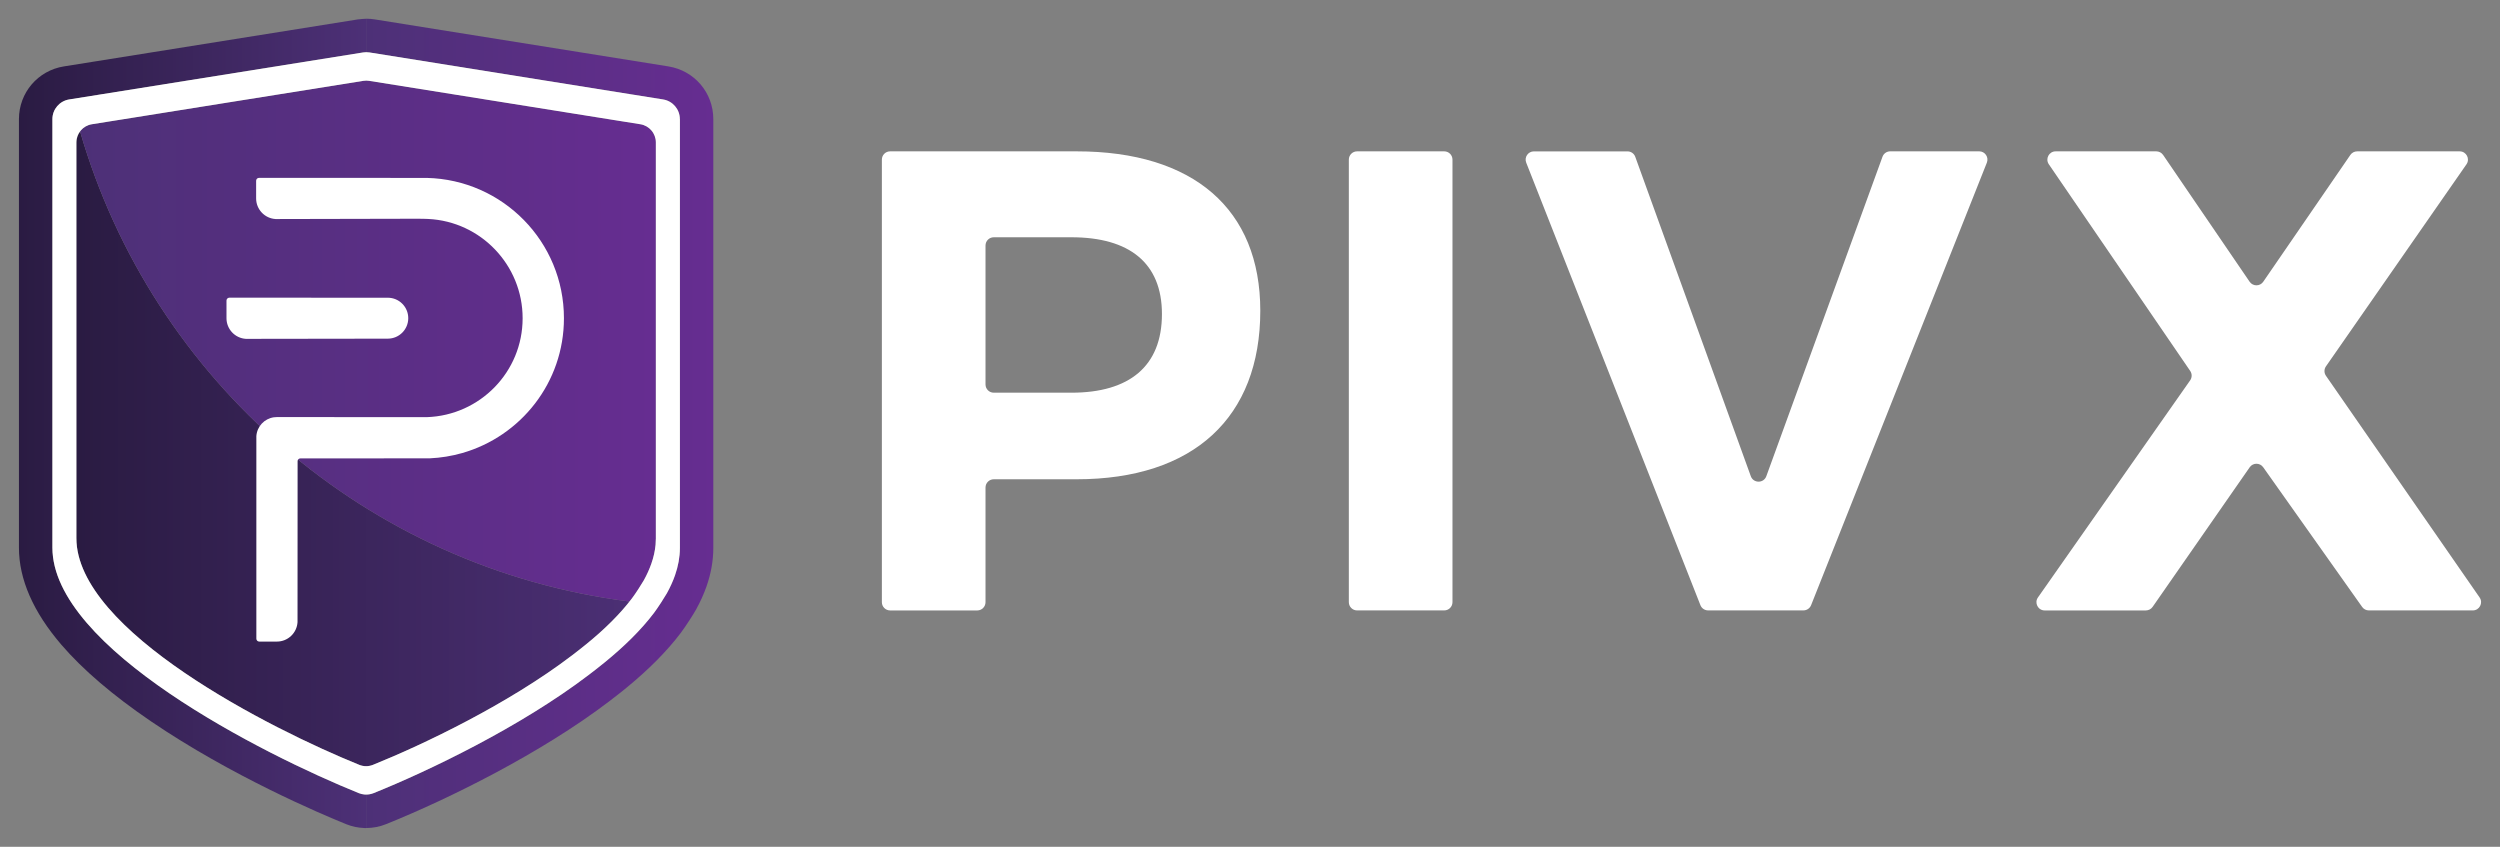
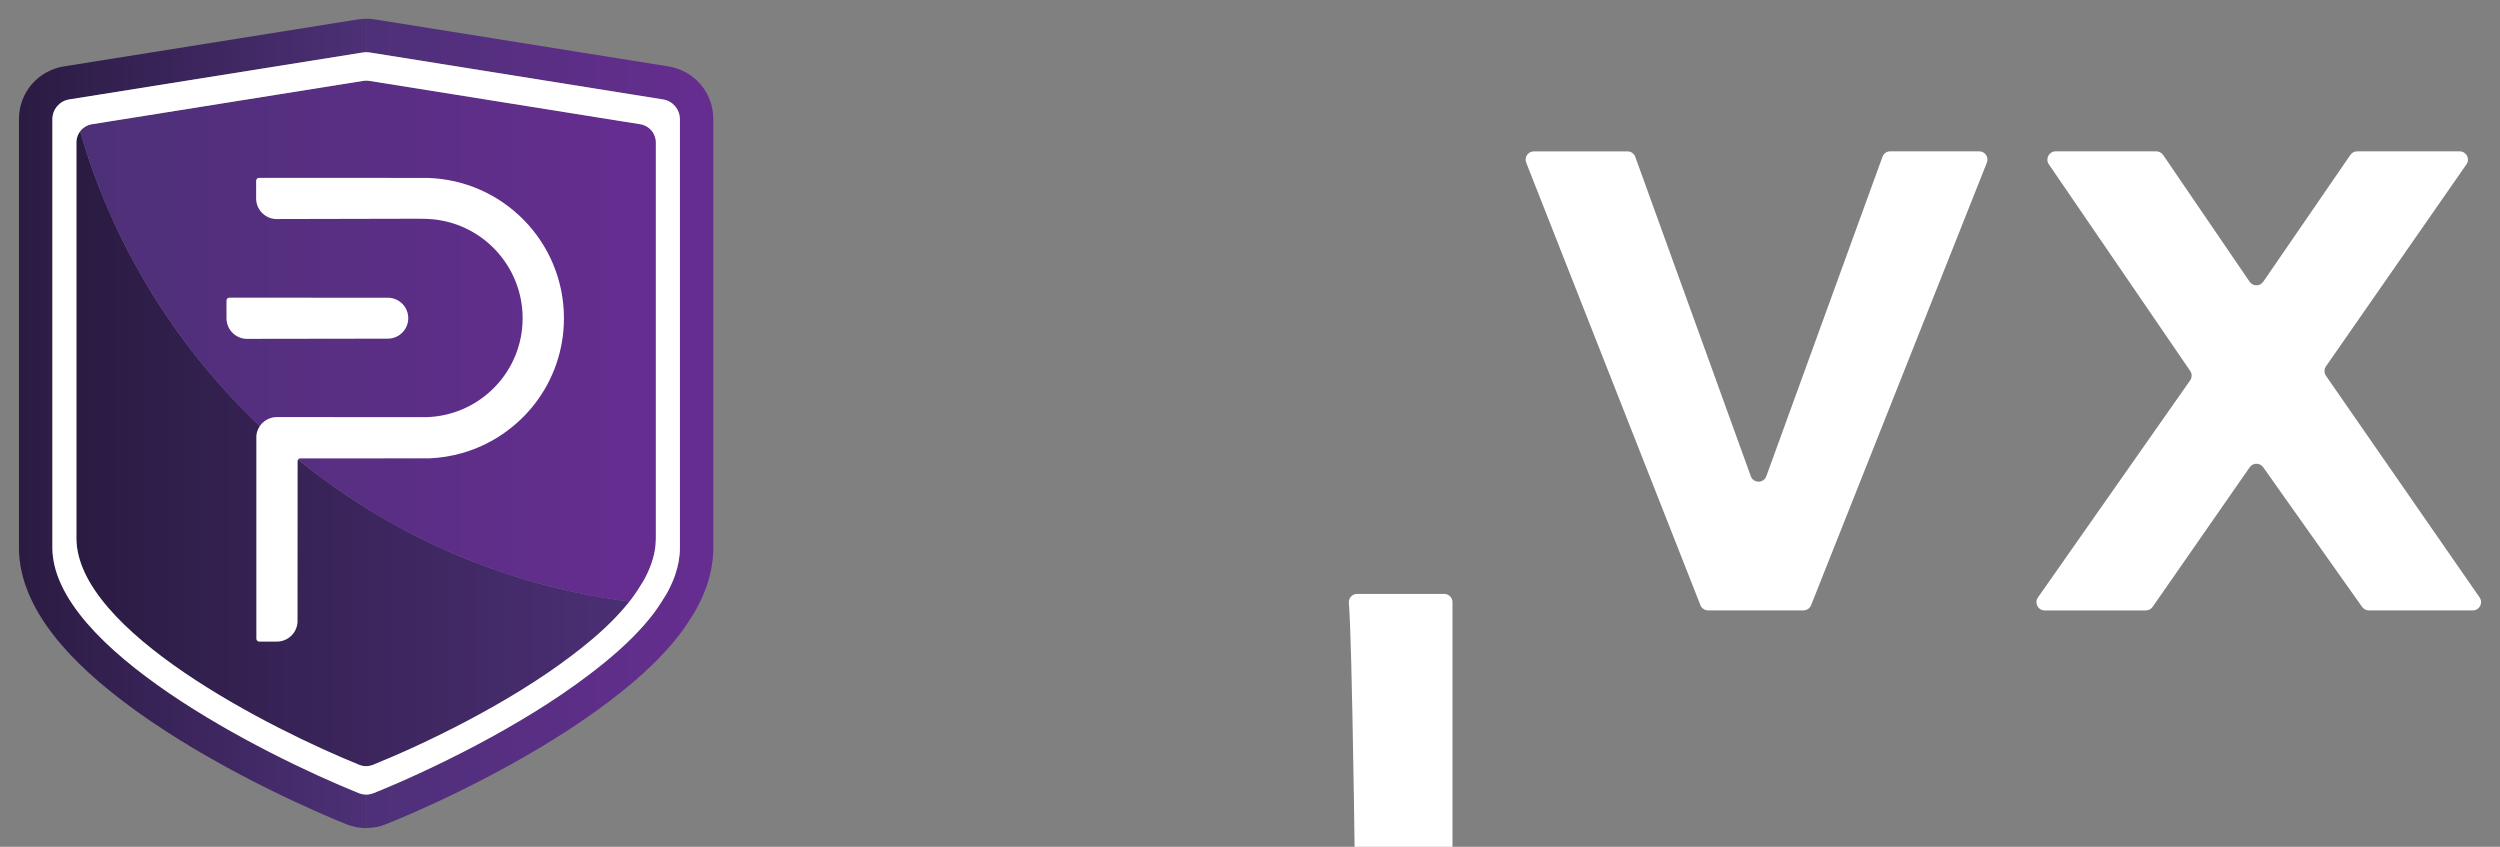
<svg xmlns="http://www.w3.org/2000/svg" version="1.1" viewBox="0 0 1029.74 348.79">
  <rect x="0" y="0" width="1029.74" height="348.79" fill="#808080" stroke="none" />
  <style type="text/css">
	.st0{fill:url(#SVGID_1_);}
	.st1{fill:url(#SVGID_2_);}
	.st2{fill:url(#SVGID_3_);}
	.st3{fill:url(#SVGID_4_);}
	.st4{fill:#FFFFFF;}
</style>
  <g>
    <g>
      <g>
        <linearGradient id="SVGID_1_" gradientUnits="userSpaceOnUse" x1="31.468" y1="184.856" x2="270.145" y2="184.856">
          <stop offset="0" style="stop-color:#2A1B42" />
          <stop offset="1" style="stop-color:#4D3077" />
        </linearGradient>
        <path class="st0" d="M32.98,54.12c-0.95,1.27-1.51,2.84-1.51,4.53v163c0,38.2,80.01,78.6,116.51,93.38     c1.81,0.73,3.84,0.74,5.65,0.01c20.85-8.4,55.82-25.14,81.94-45.05c2.03-1.59,4.2-3.18,6.08-4.78     c6.89-5.62,12.91-11.47,17.63-17.45C151.02,234.03,62.66,156.55,32.98,54.12z" />
        <linearGradient id="SVGID_2_" gradientUnits="userSpaceOnUse" x1="32.979" y1="140.486" x2="270.145" y2="140.486">
          <stop offset="0" style="stop-color:#4D3077" />
          <stop offset="1" style="stop-color:#662D91" />
        </linearGradient>
        <path class="st1" d="M265.18,239.05c1.26-2.28,2.31-4.57,3.11-6.87c0.9-2.58,1.49-5.18,1.74-7.77c0.08-0.87,0.12-1.73,0.12-2.6     V58.65c0-0.47-0.04-0.92-0.12-1.37c-0.16-0.89-0.48-1.73-0.93-2.48c-0.22-0.38-0.48-0.74-0.76-1.07     c-1.14-1.33-2.73-2.27-4.57-2.57l-6.5-1.04L152.07,33.29c-0.4-0.06-0.8-0.1-1.2-0.1c-0.4,0-0.8,0.03-1.2,0.1l-101,16.15     l-10.83,1.73c-2.01,0.32-3.73,1.42-4.87,2.95c29.68,102.42,118.04,179.91,226.3,193.65c0.34-0.43,0.69-0.86,1.01-1.29     C261.77,244.55,264.5,240.27,265.18,239.05z" />
        <g>
          <g>
            <linearGradient id="SVGID_3_" gradientUnits="userSpaceOnUse" x1="150.797" y1="174.393" x2="293.814" y2="174.393">
              <stop offset="0" style="stop-color:#4D3077" />
              <stop offset="1" style="stop-color:#662D91" />
            </linearGradient>
            <path class="st2" d="M275.3,27.35L154.36,7.99c-1.15-0.18-2.31-0.28-3.48-0.28c-0.02,0-0.05,0-0.09,0V21.5       c0.03,0,0.06,0,0.09,0c0.43,0,0.87,0.03,1.3,0.1l120.94,19.36c3.98,0.64,6.91,4.07,6.91,8.1v176.67c0,3.75-0.71,7.5-2.01,11.23       c-0.87,2.49-2,4.98-3.37,7.44c-0.73,1.33-3.7,5.96-5.29,8.06c-5.26,6.95-12.2,13.76-20.19,20.28       c-2.04,1.72-4.39,3.45-6.58,5.17c-28.28,21.56-66.15,39.69-88.73,48.78c-0.98,0.39-2.02,0.59-3.05,0.59c-0.01,0-0.01,0-0.02,0       v13.78c0.01,0,0.01,0,0.02,0c2.82,0,5.58-0.53,8.2-1.59c26.18-10.54,64.08-29.37,91.93-50.6c0.05-0.04,0.11-0.08,0.16-0.12       c0.69-0.54,1.4-1.08,2.1-1.63c1.57-1.2,3.19-2.45,4.77-3.78c9.19-7.51,16.72-15.1,22.38-22.57c2-2.64,5.33-7.84,6.36-9.71       c1.76-3.18,3.21-6.4,4.32-9.57c1.84-5.29,2.78-10.59,2.78-15.77V49.06C293.81,38.2,286.03,29.07,275.3,27.35z" />
          </g>
          <linearGradient id="SVGID_4_" gradientUnits="userSpaceOnUse" x1="7.799" y1="174.393" x2="150.797" y2="174.393">
            <stop offset="0" style="stop-color:#2A1B42" />
            <stop offset="1" style="stop-color:#4D3077" />
          </linearGradient>
          <path class="st3" d="M150.02,327.25c-0.77-0.08-1.54-0.26-2.27-0.56c-39.53-16-126.17-59.75-126.17-101.11V49.07      c0-4.03,2.93-7.47,6.91-8.1l11.72-1.87L149.59,21.6c0.13-0.02,0.87-0.09,1.21-0.1V7.72c-0.51,0.02-2.58,0.15-3.38,0.27      L38.04,25.48l-11.72,1.87C15.59,29.07,7.8,38.2,7.8,49.07v176.51c0,13.03,5.88,26.48,17.48,39.98      c8.83,10.28,21.22,20.87,36.8,31.48c33.1,22.53,69.98,38.17,80.49,42.43c2.38,0.96,4.88,1.49,7.44,1.59      c0.26,0.01,0.52,0.02,0.78,0.02v-13.78C150.54,327.29,150.28,327.27,150.02,327.25z" />
        </g>
        <path class="st4" d="M280.03,49.06c0-4.03-2.93-7.47-6.91-8.1L152.18,21.6c-0.43-0.07-0.86-0.1-1.3-0.1c-0.02,0-0.06,0-0.09,0     c-0.34,0.01-1.08,0.08-1.21,0.1L40.22,39.09l-11.72,1.87c-3.98,0.64-6.91,4.07-6.91,8.1v176.51     c0,41.37,86.64,85.11,126.17,101.11c0.73,0.3,1.5,0.48,2.27,0.56c0.26,0.03,0.52,0.04,0.78,0.04c0.01,0,0.01,0,0.02,0     c1.04,0,2.07-0.2,3.05-0.59c22.58-9.09,60.44-27.22,88.73-48.78c2.19-1.72,4.54-3.45,6.58-5.17     c7.99-6.52,14.93-13.33,20.19-20.28c1.59-2.1,4.55-6.73,5.29-8.06c1.36-2.47,2.5-4.95,3.37-7.44c1.3-3.73,2.01-7.48,2.01-11.23     V49.06z M270.14,221.8c0,0.87-0.04,1.73-0.12,2.6c-0.24,2.6-0.83,5.19-1.74,7.77c-0.8,2.3-1.85,4.6-3.11,6.87     c-0.68,1.23-3.41,5.5-4.88,7.44c-4.86,6.42-11.26,12.71-18.65,18.73c-1.88,1.59-4.05,3.18-6.08,4.78     c-26.12,19.91-61.08,36.65-81.94,45.05c-0.9,0.36-1.86,0.55-2.82,0.55c-0.96,0-1.92-0.18-2.83-0.55     c-36.5-14.78-116.51-55.18-116.51-93.38v-163c0-3.72,2.71-6.9,6.38-7.48l10.83-1.73l101-16.15c0.4-0.06,0.8-0.1,1.2-0.1     c0.4,0,0.8,0.03,1.2,0.1l105.19,16.84l6.5,1.04c1.84,0.29,3.43,1.23,4.57,2.57c0.28,0.33,0.54,0.69,0.76,1.07     c0.45,0.76,0.76,1.59,0.93,2.48c0.08,0.44,0.12,0.9,0.12,1.37V221.8z" />
        <path class="st4" d="M159.75,139.49c4.65-0.01,8.41-3.78,8.41-8.43c0-4.66-3.77-8.43-8.43-8.43l-65.25-0.02     c-0.66,0-1.19,0.53-1.19,1.19c0,2.33,0,7.24,0,7.28c0,4.52,3.55,8.23,8,8.49C101.33,139.57,159.74,139.49,159.75,139.49z" />
        <path class="st4" d="M175.79,73.28L175.79,73.28c-0.5-0.01-69.1-0.02-69.1-0.02c-0.66,0-1.19,0.53-1.19,1.19     c0,2.33,0,7.24,0,7.28c0,4.52,3.55,8.23,8.01,8.49c0.05,0,58.7-0.13,58.7-0.13h0c2.19,0,4.21,0.1,4.21,0.1     c21.63,1.05,38.85,19,38.85,40.89c0,22.1-17.55,40.01-39.48,40.74v-0.01c-0.57,0.02-61.79-0.02-61.79-0.02     c-0.42,0-0.83,0.03-1.24,0.09c-3.88,0.57-6.9,3.78-7.17,7.75c0,0,0,83.44,0,83.44c0,0.66,0.53,1.19,1.19,1.19     c2.33,0,7.24,0,7.28,0c4.52,0,8.23-3.55,8.49-8.01c0-0.03,0.03-66.35,0.03-66.35c0-0.02,0-0.03,0-0.05     c0.03-0.58,0.52-1.03,1.1-1.03c0.01,0,53.35-0.04,53.35-0.04c4.59-0.21,9.04-0.95,13.29-2.16c24.23-6.91,41.96-29.09,41.96-55.53     C232.29,99.58,207.12,74.01,175.79,73.28z" />
      </g>
    </g>
    <g>
-       <path class="st4" d="M443.48,62.34c48.08,0,75.63,23.77,75.63,65.64c0,44.04-27.55,69.43-75.63,69.43h-34.15    c-1.88,0-3.4,1.52-3.4,3.4v47.23c0,1.88-1.52,3.4-3.4,3.4h-35.89c-1.88,0-3.4-1.52-3.4-3.4V65.74c0-1.88,1.52-3.4,3.4-3.4H443.48z     M405.93,158.35c0,1.88,1.52,3.4,3.4,3.4h31.99c23.77,0,37.28-10.81,37.28-32.41c0-21.07-13.5-31.61-37.28-31.61h-31.99    c-1.88,0-3.4,1.52-3.4,3.4V158.35z" />
-       <path class="st4" d="M555.58,248.03V65.74c0-1.88,1.52-3.4,3.4-3.4h35.89c1.88,0,3.4,1.52,3.4,3.4v182.29c0,1.88-1.52,3.4-3.4,3.4    h-35.89C557.1,251.43,555.58,249.91,555.58,248.03z" />
+       <path class="st4" d="M555.58,248.03c0-1.88,1.52-3.4,3.4-3.4h35.89c1.88,0,3.4,1.52,3.4,3.4v182.29c0,1.88-1.52,3.4-3.4,3.4    h-35.89C557.1,251.43,555.58,249.91,555.58,248.03z" />
      <path class="st4" d="M1018.54,251.43h-42.81c-1.1,0-2.14-0.53-2.77-1.43l-40.76-57.55c-1.36-1.92-4.22-1.91-5.56,0.02    l-39.99,57.51c-0.64,0.91-1.68,1.46-2.79,1.46H842.2c-2.75,0-4.36-3.1-2.78-5.35l62.7-89.43c0.81-1.16,0.82-2.7,0.02-3.87    L843.9,67.66c-1.54-2.25,0.07-5.32,2.8-5.32h41.47c1.12,0,2.17,0.55,2.81,1.48l35.63,52.22c1.35,1.97,4.25,1.98,5.61,0.01    l35.89-52.24c0.63-0.92,1.68-1.47,2.8-1.47h42.23c2.74,0,4.36,3.08,2.79,5.34l-57.88,83.22c-0.81,1.16-0.81,2.71,0,3.88    l63.3,91.33C1022.9,248.35,1021.28,251.43,1018.54,251.43z" />
      <path class="st4" d="M815.22,62.33h-36.64c-1.43,0-2.7,0.89-3.19,2.24l-47.85,131.59c-1.09,2.98-5.31,2.98-6.39-0.01L673.56,64.59    c-0.49-1.35-1.76-2.24-3.2-2.24H631.8c-2.39,0-4.04,2.41-3.16,4.64c4.45,11.33,67.16,170.71,71.76,182.29    c0.51,1.29,1.77,2.14,3.16,2.14c10.28,0,29.34,0,39.26,0c1.39,0,2.64-0.85,3.16-2.14c7.9-19.89,63.09-158.86,72.4-182.29    C819.26,64.75,817.62,62.33,815.22,62.33z" />
    </g>
  </g>
</svg>